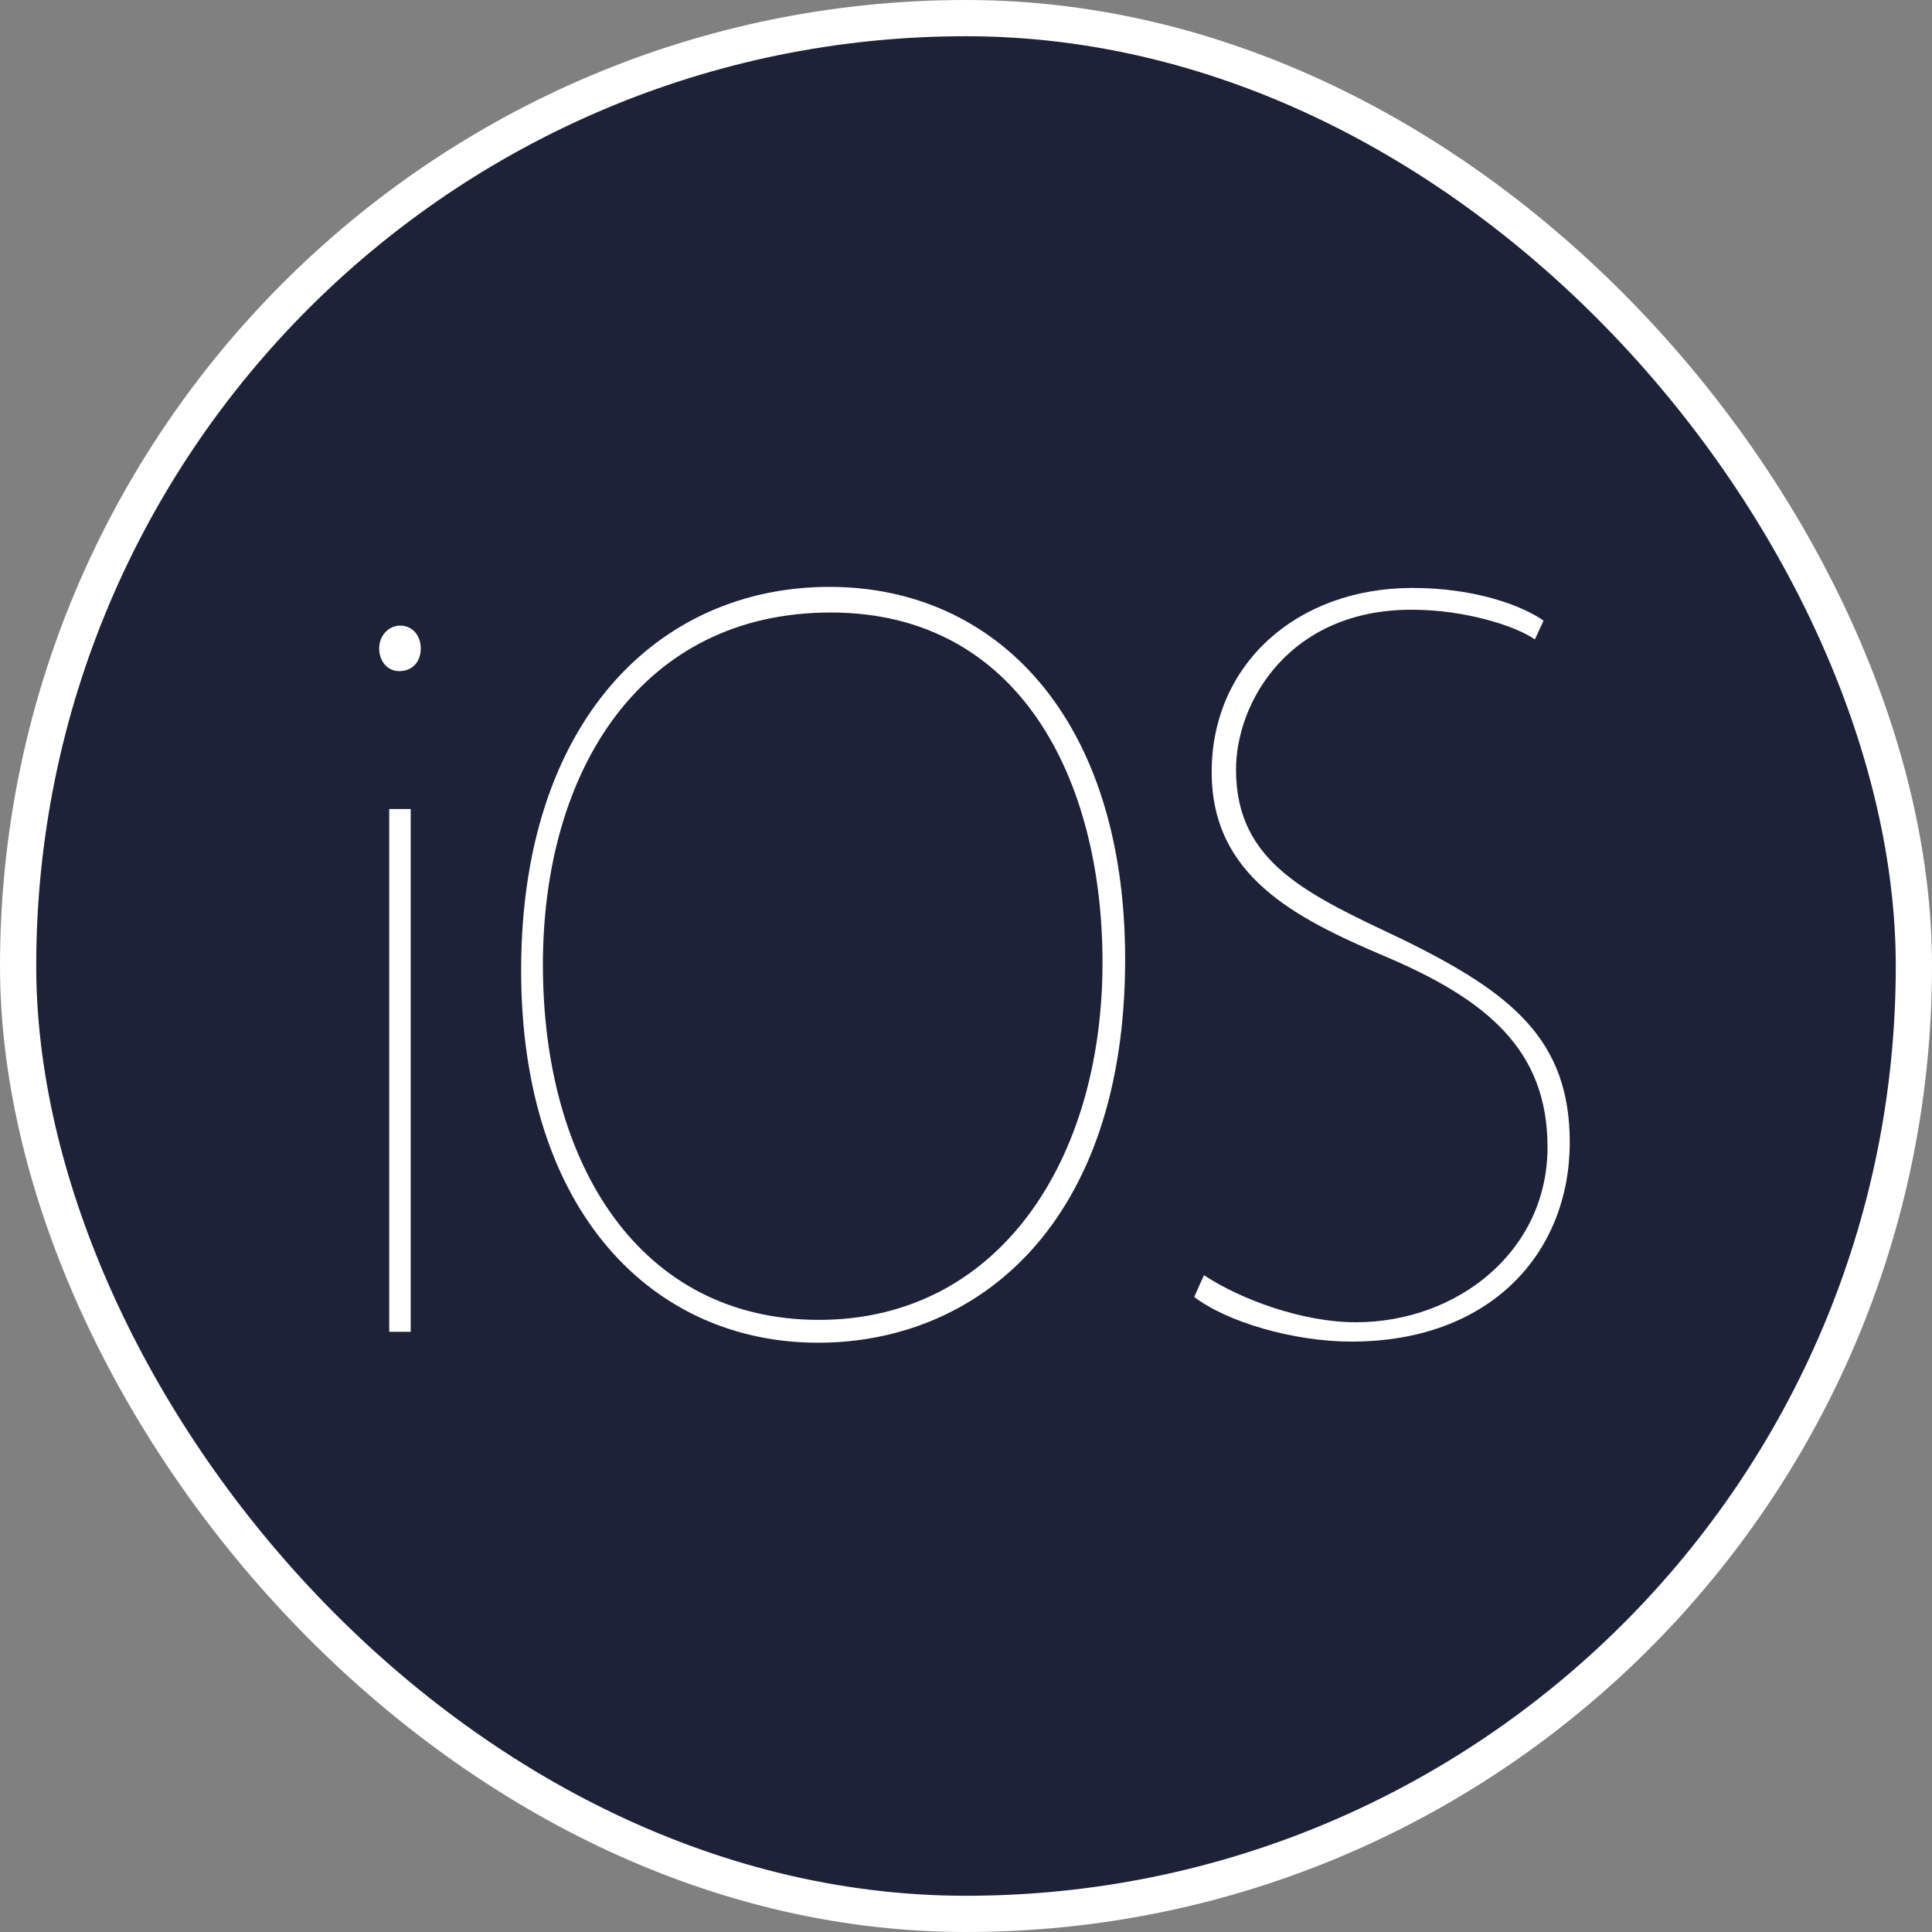
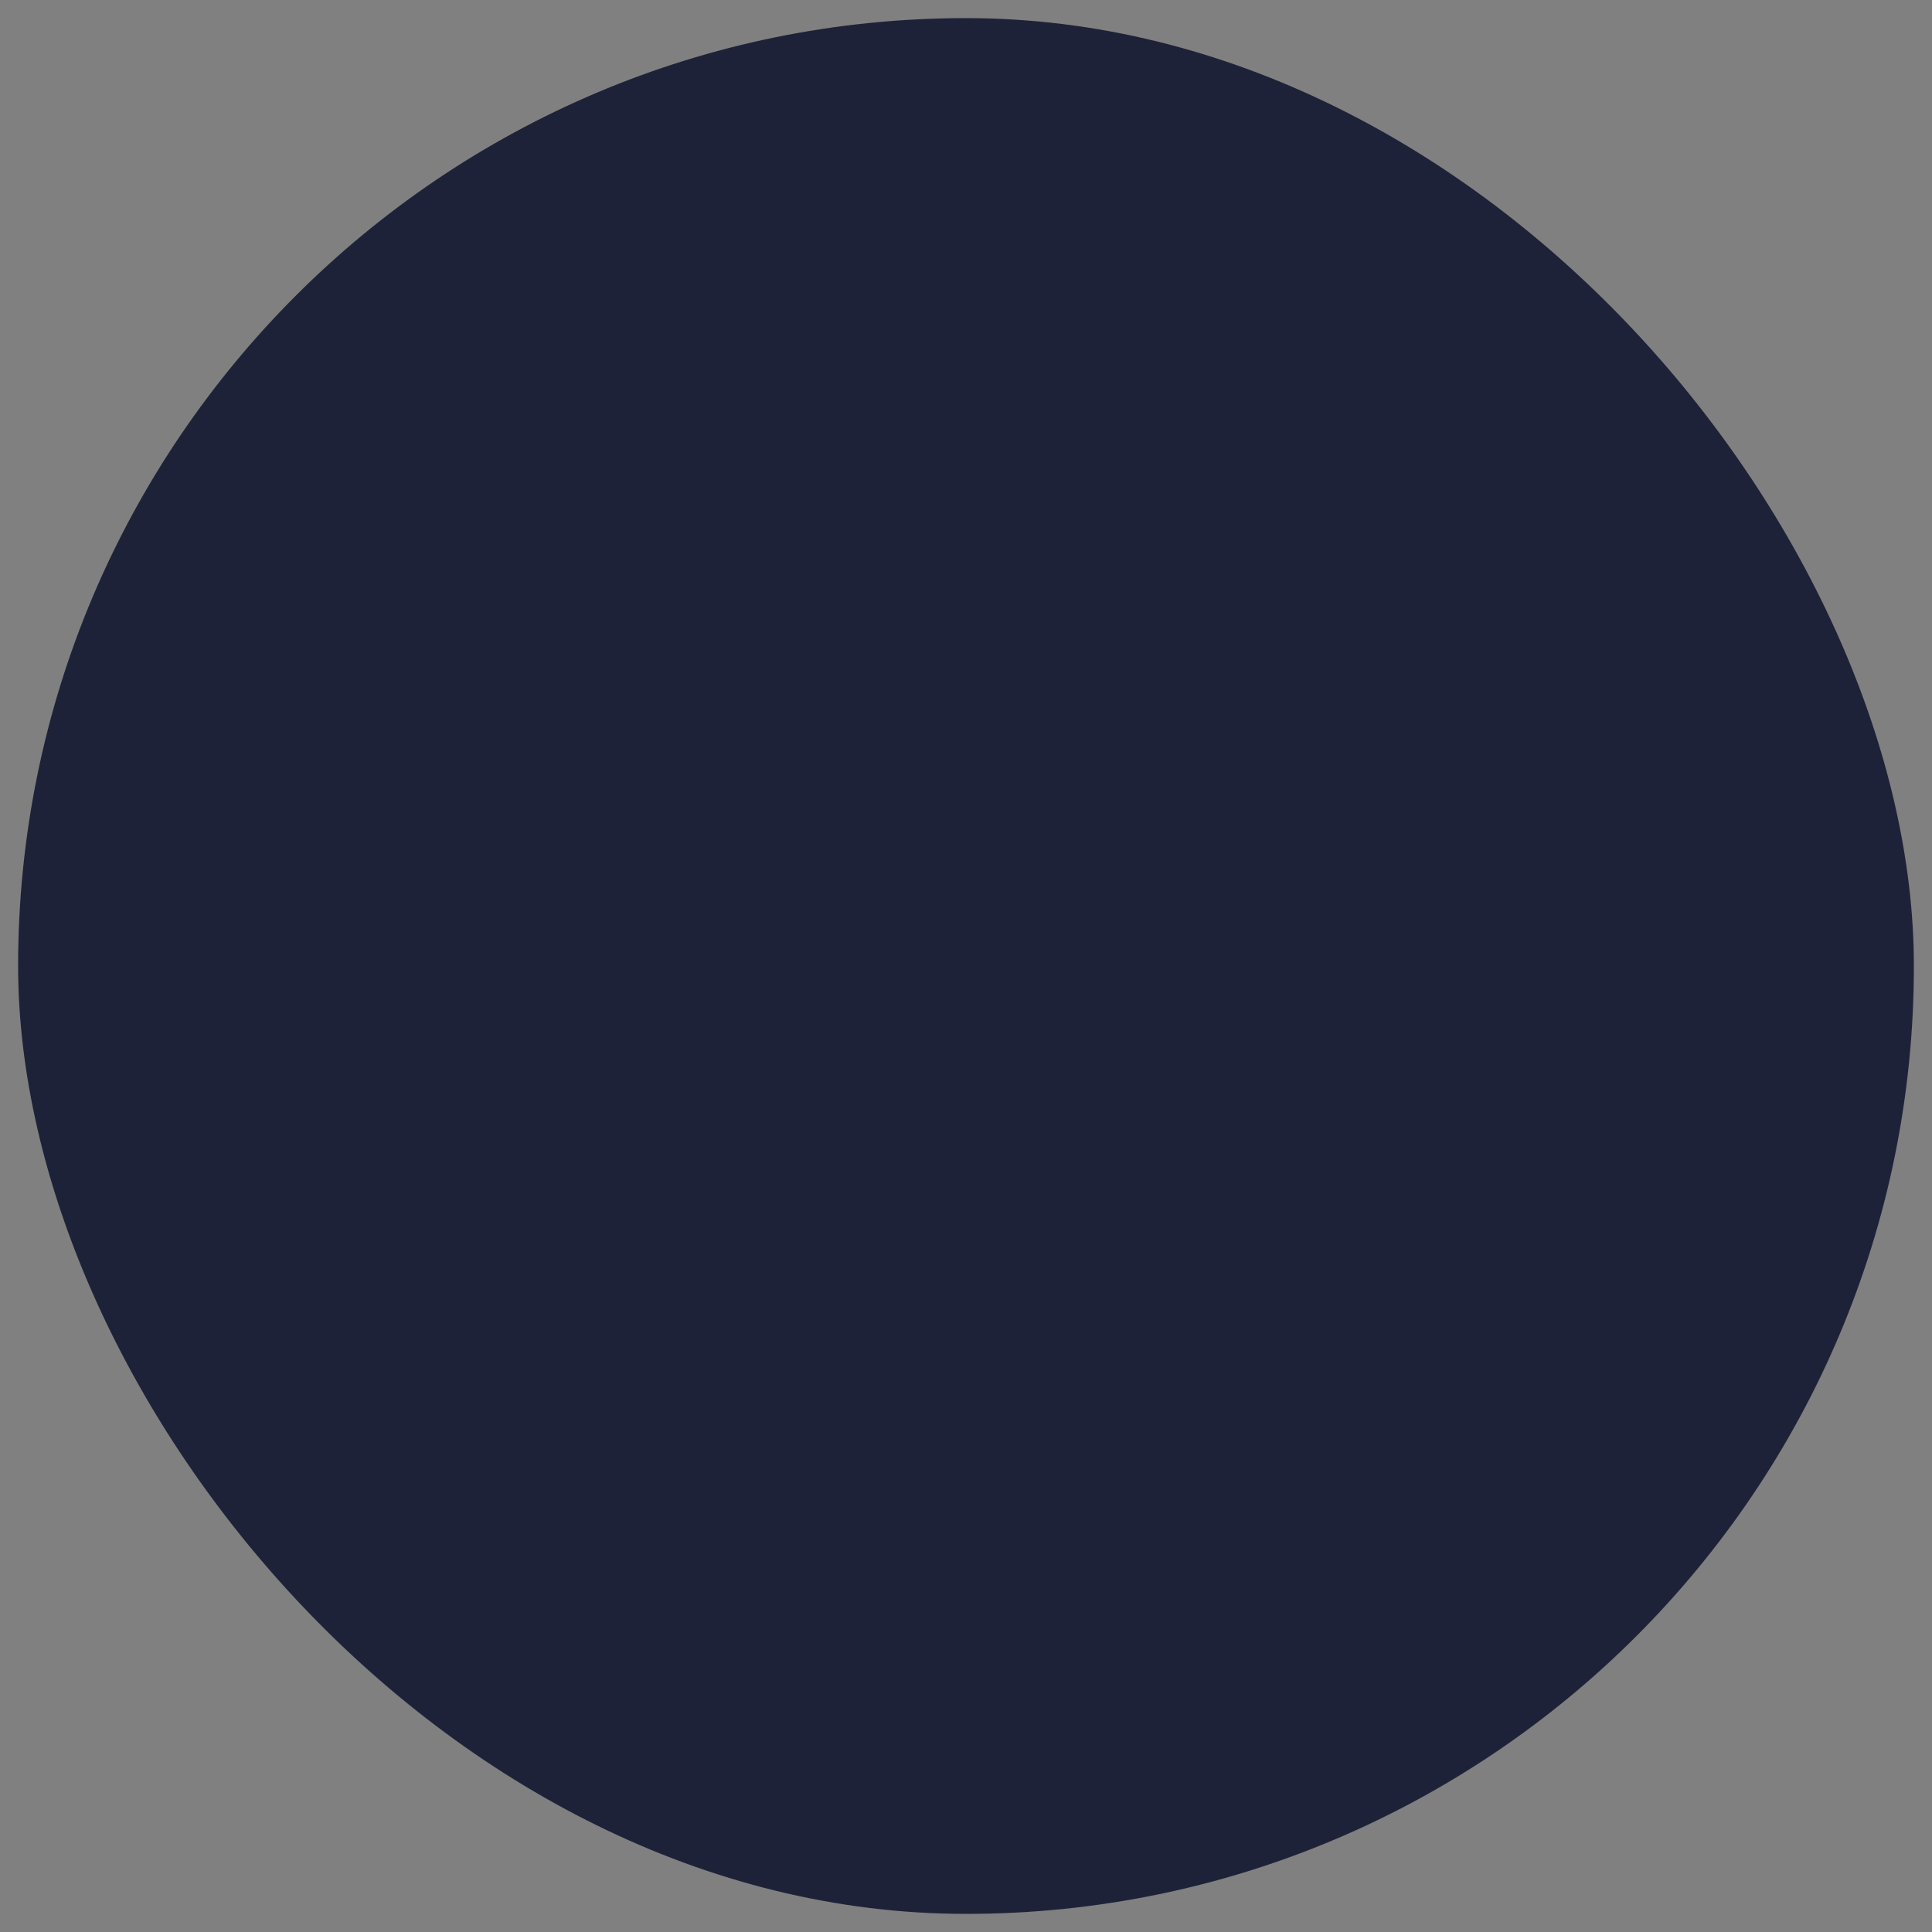
<svg xmlns="http://www.w3.org/2000/svg" width="800" height="800" viewBox="0 0 800 800" fill="none">
  <rect x="0" y="0" width="800" height="800" fill="#808080" stroke="none" />
  <rect x="7.5" y="7.5" width="785" height="785" rx="392.5" fill="#1E2238" />
  <g clip-path="url(#clip0_3_114)">
-     <path d="M174.23 268.486C174.23 273.898 170.926 277.902 165.26 277.902C160.541 277.902 157 273.898 157 268.486C157 263.304 160.775 259.067 165.732 259.067C170.926 259.067 174.23 263.304 174.23 268.486ZM161.168 551.476V335.006H170.062V551.476H161.168ZM465.895 397.241C465.895 506.378 405.165 555.99 338.69 555.99C270.783 555.99 215.791 502.327 215.791 401.755C215.791 298.488 272.698 243.014 343.472 243.014C412.811 243.006 465.895 297.575 465.895 397.241ZM224.804 399.496C224.804 482.247 265.005 546.531 339.11 546.531C413.731 546.531 456.529 480.269 456.529 398.555C456.529 322.778 422.236 253.624 343.984 253.624C265.731 253.624 224.804 318.735 224.804 399.496ZM498.538 528.021C513.46 537.943 539.215 547.524 561.366 547.524C603.407 547.524 640.796 518.183 640.796 474.996C640.796 434.918 615.89 414.007 573.603 396.043C535.757 379.965 501.73 362.516 501.73 319.673C501.73 275.03 536.987 243.453 584.904 243.453C610.671 243.453 630.11 250.669 639.151 256.982L635.558 264.768C627.873 259.36 607.103 252.469 584.508 252.469C533.866 252.469 511.806 290.644 511.806 318.747C511.806 357.563 541.967 370.542 580.844 389.033C626.045 411.127 650 430.61 650 473.006C650 518.555 617.456 555.527 559.593 555.527C535.63 555.527 508.059 547.413 494.498 537.037L498.538 528.021Z" fill="white" />
+     <path d="M174.23 268.486C160.541 277.902 157 273.898 157 268.486C157 263.304 160.775 259.067 165.732 259.067C170.926 259.067 174.23 263.304 174.23 268.486ZM161.168 551.476V335.006H170.062V551.476H161.168ZM465.895 397.241C465.895 506.378 405.165 555.99 338.69 555.99C270.783 555.99 215.791 502.327 215.791 401.755C215.791 298.488 272.698 243.014 343.472 243.014C412.811 243.006 465.895 297.575 465.895 397.241ZM224.804 399.496C224.804 482.247 265.005 546.531 339.11 546.531C413.731 546.531 456.529 480.269 456.529 398.555C456.529 322.778 422.236 253.624 343.984 253.624C265.731 253.624 224.804 318.735 224.804 399.496ZM498.538 528.021C513.46 537.943 539.215 547.524 561.366 547.524C603.407 547.524 640.796 518.183 640.796 474.996C640.796 434.918 615.89 414.007 573.603 396.043C535.757 379.965 501.73 362.516 501.73 319.673C501.73 275.03 536.987 243.453 584.904 243.453C610.671 243.453 630.11 250.669 639.151 256.982L635.558 264.768C627.873 259.36 607.103 252.469 584.508 252.469C533.866 252.469 511.806 290.644 511.806 318.747C511.806 357.563 541.967 370.542 580.844 389.033C626.045 411.127 650 430.61 650 473.006C650 518.555 617.456 555.527 559.593 555.527C535.63 555.527 508.059 547.413 494.498 537.037L498.538 528.021Z" fill="white" />
  </g>
-   <rect x="7.5" y="7.5" width="785" height="785" rx="392.5" stroke="white" stroke-width="15" />
  <defs>
    <clipPath id="clip0_3_114">
-       <rect width="493" height="313" fill="white" transform="translate(157 243)" />
-     </clipPath>
+       </clipPath>
  </defs>
</svg>